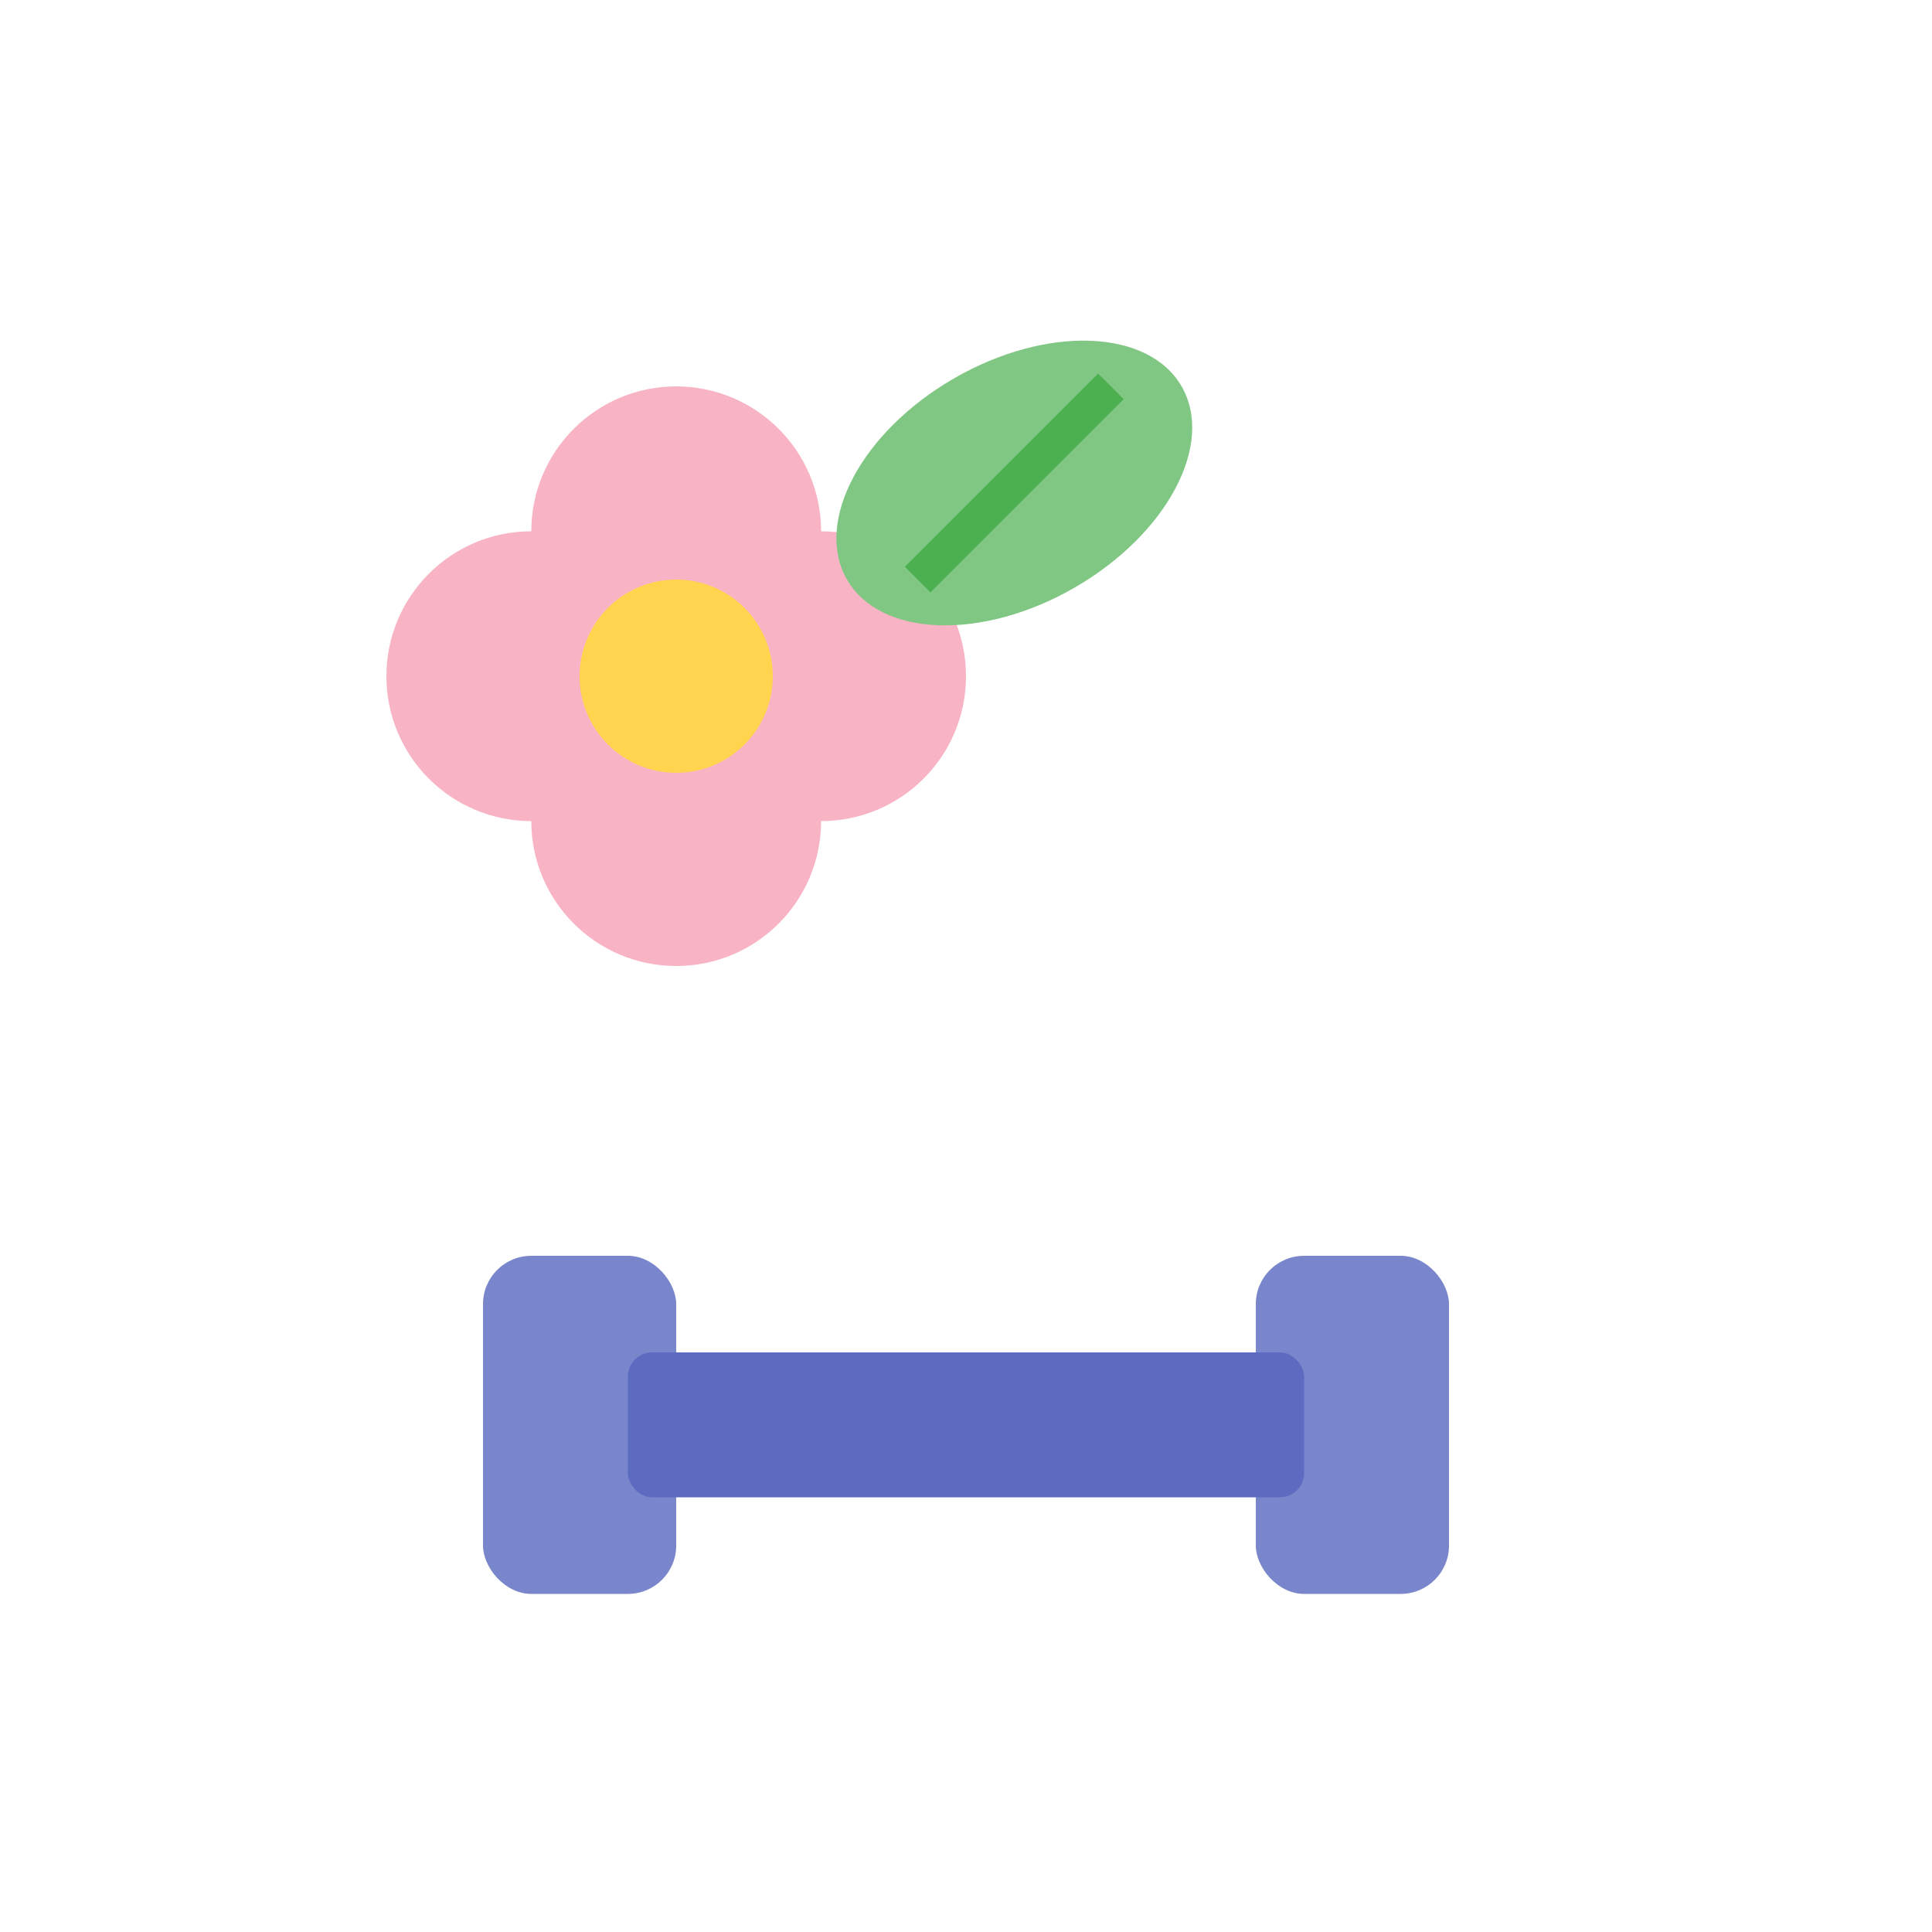
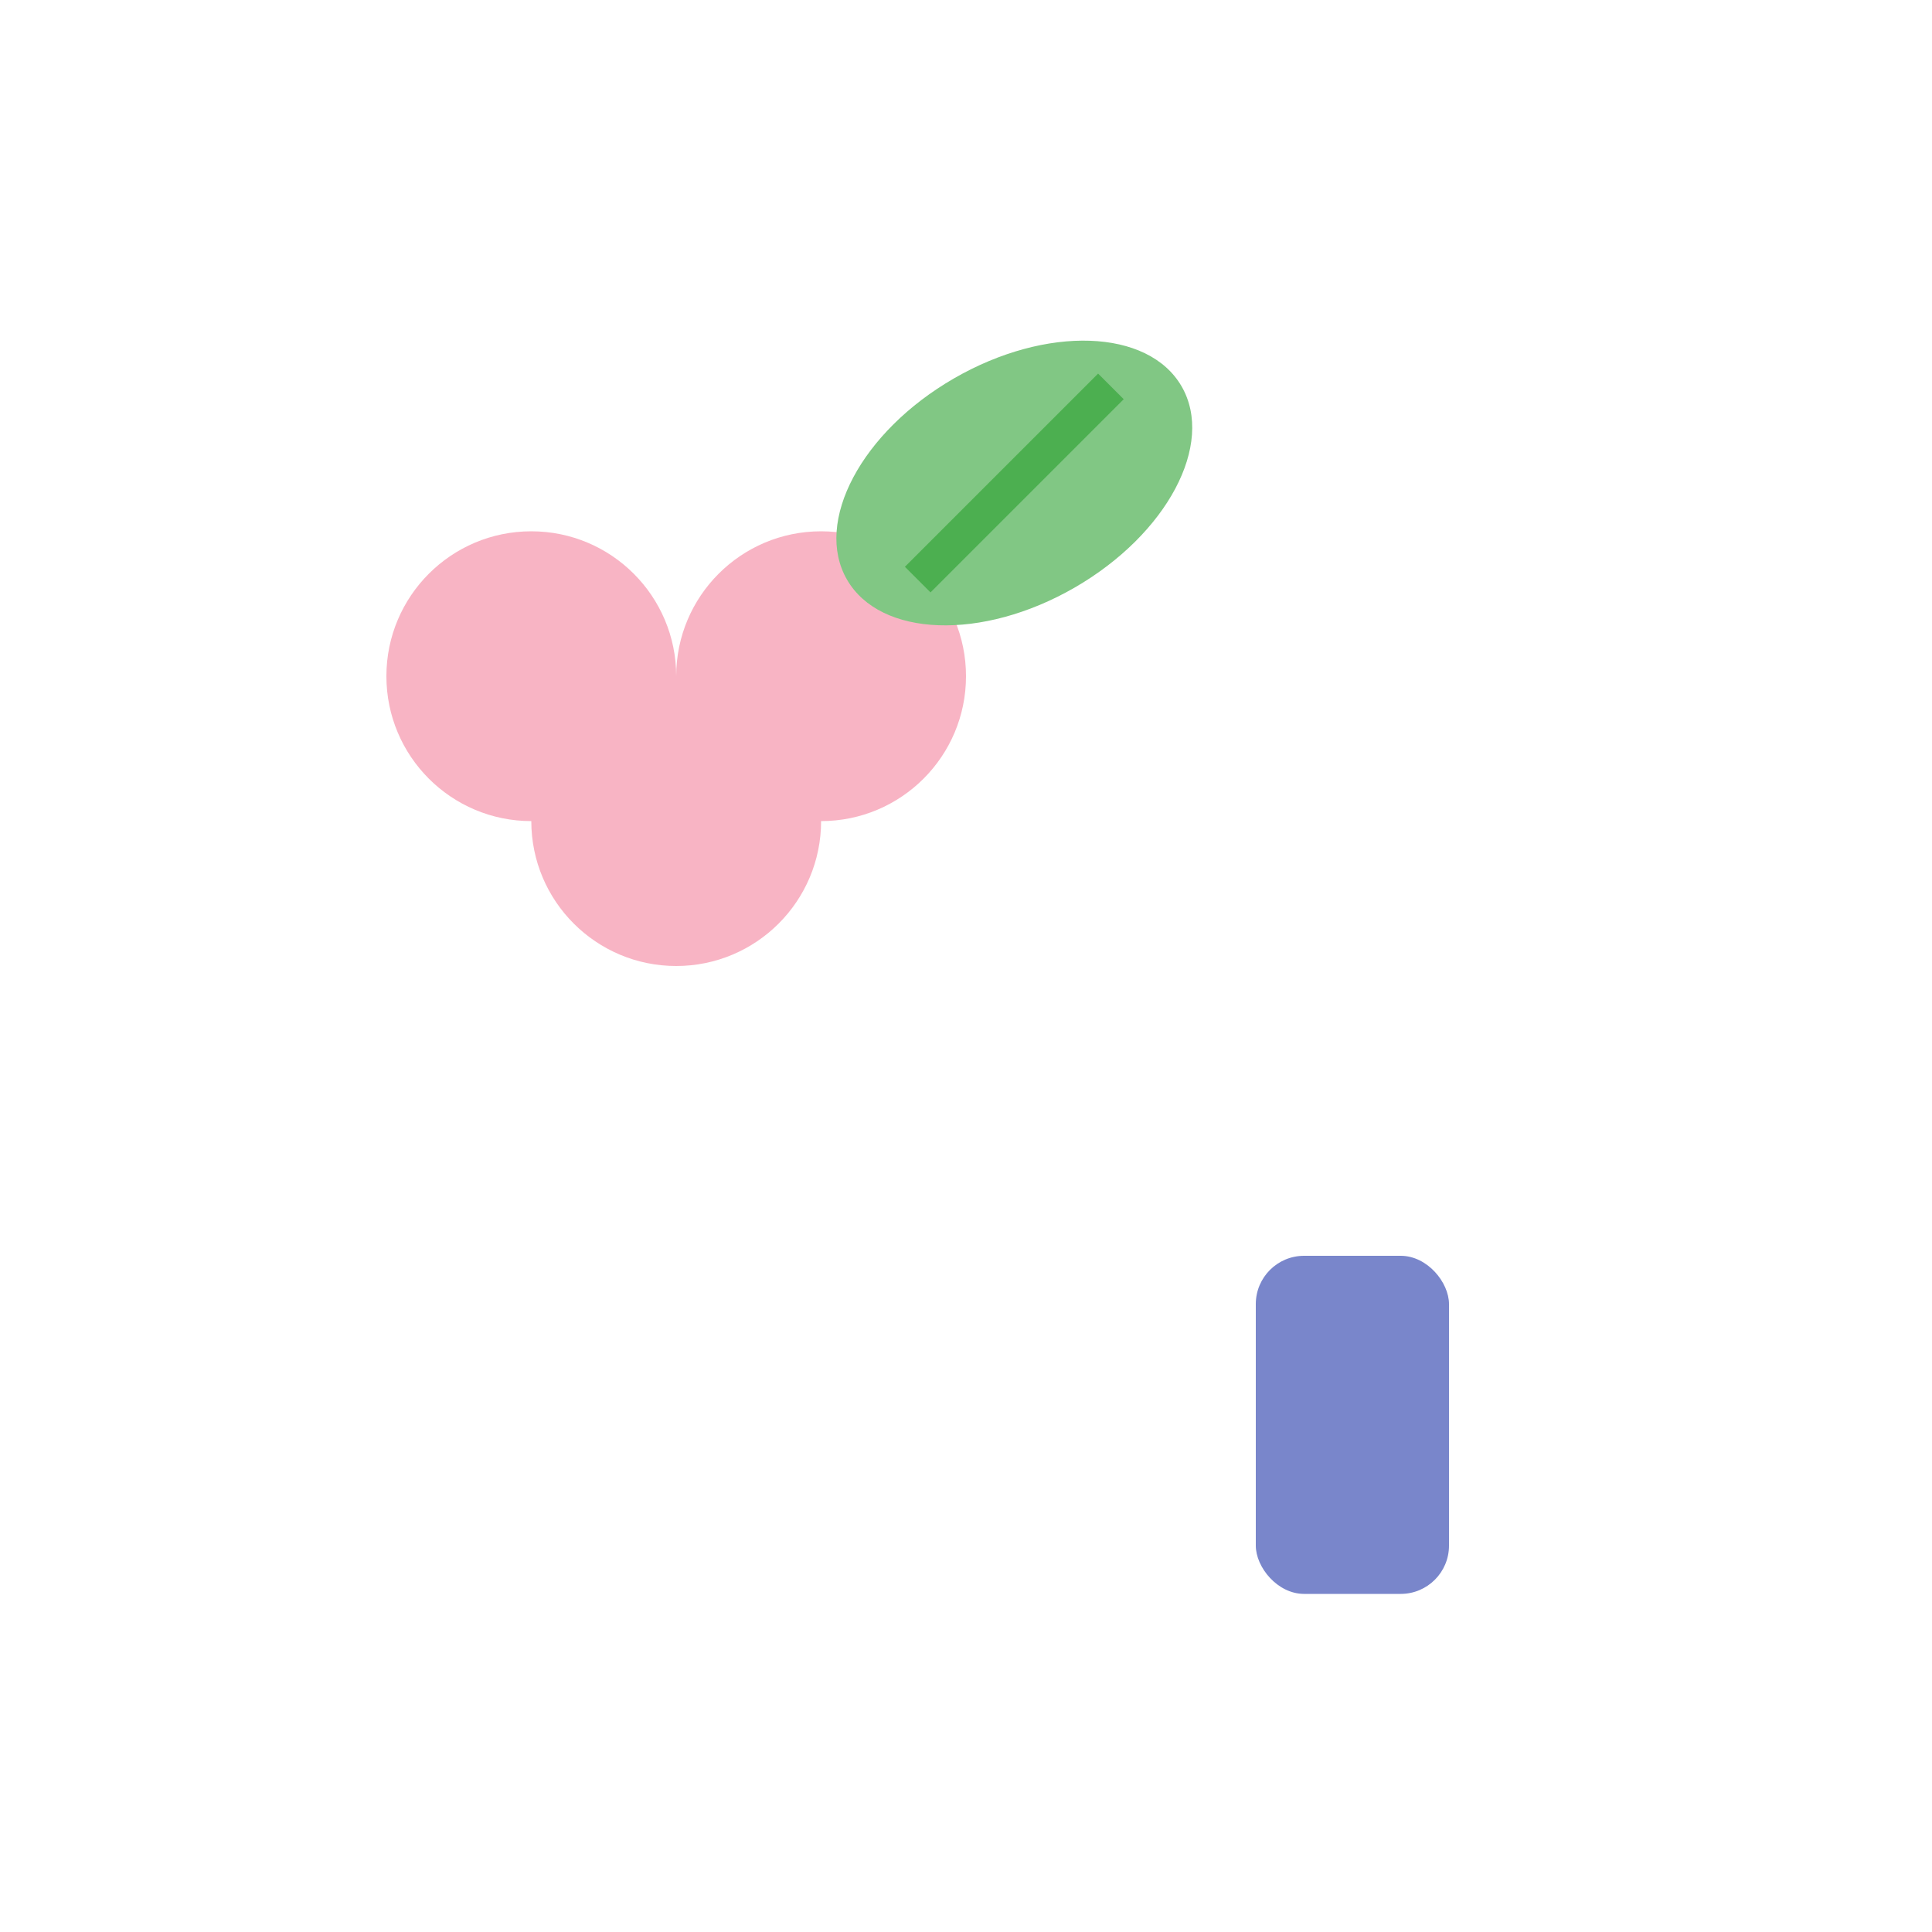
<svg xmlns="http://www.w3.org/2000/svg" viewBox="0 0 80 80" fill="none">
-   <circle cx="28" cy="22" r="6" fill="#f8b4c4" />
  <circle cx="22" cy="28" r="6" fill="#f8b4c4" />
  <circle cx="28" cy="34" r="6" fill="#f8b4c4" />
  <circle cx="34" cy="28" r="6" fill="#f8b4c4" />
-   <circle cx="28" cy="28" r="4" fill="#ffd54f" />
  <ellipse cx="42" cy="20" rx="8" ry="5" fill="#81c784" transform="rotate(-30 42 20)" />
  <line x1="38" y1="24" x2="46" y2="16" stroke="#4caf50" stroke-width="1.5" />
-   <rect x="20" y="52" rx="2" width="8" height="14" fill="#7986cb" />
  <rect x="52" y="52" rx="2" width="8" height="14" fill="#7986cb" />
-   <rect x="26" y="56" rx="1" width="28" height="6" fill="#5c6bc0" />
</svg>